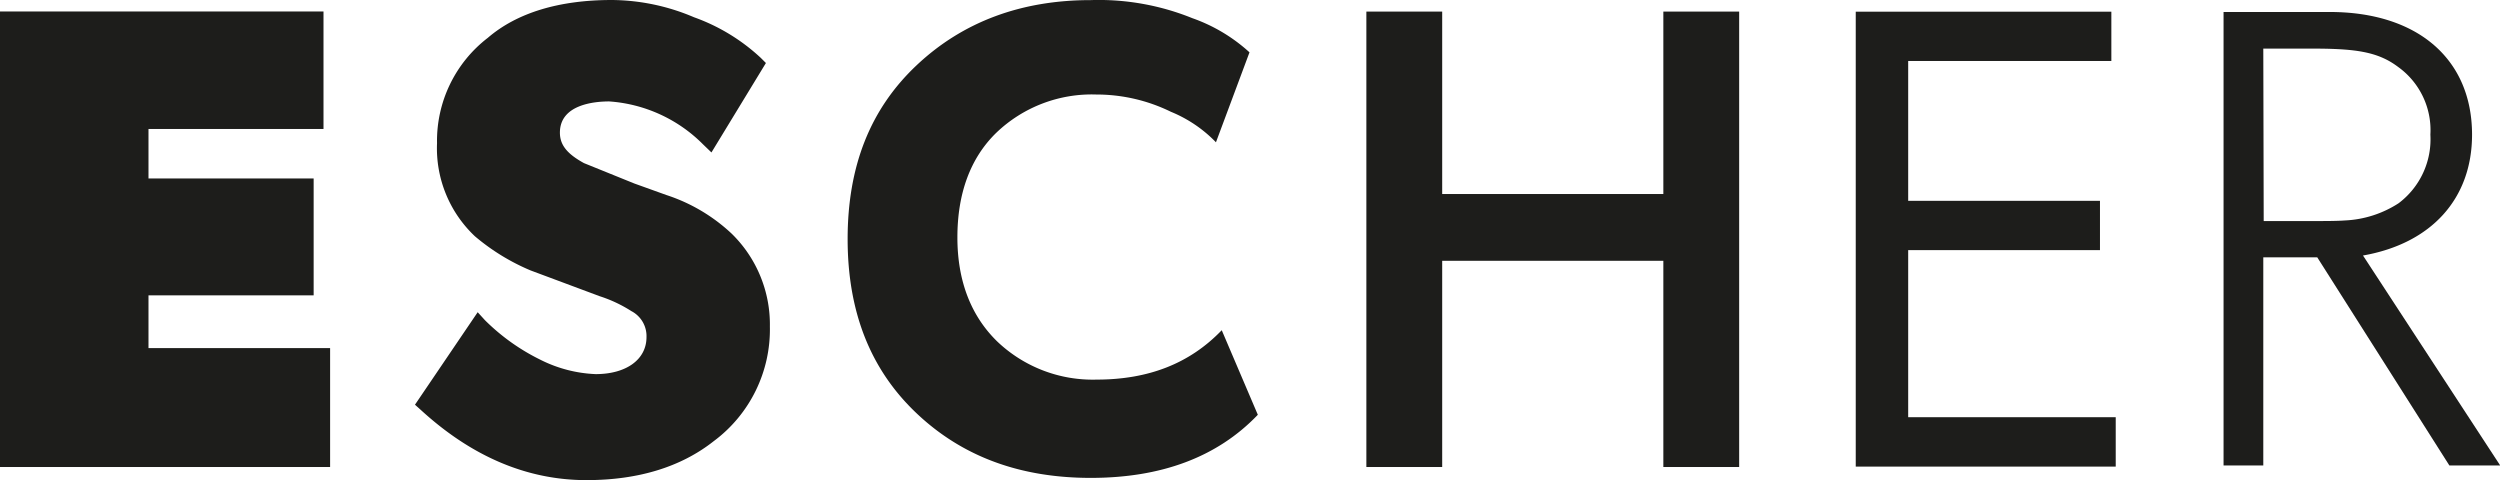
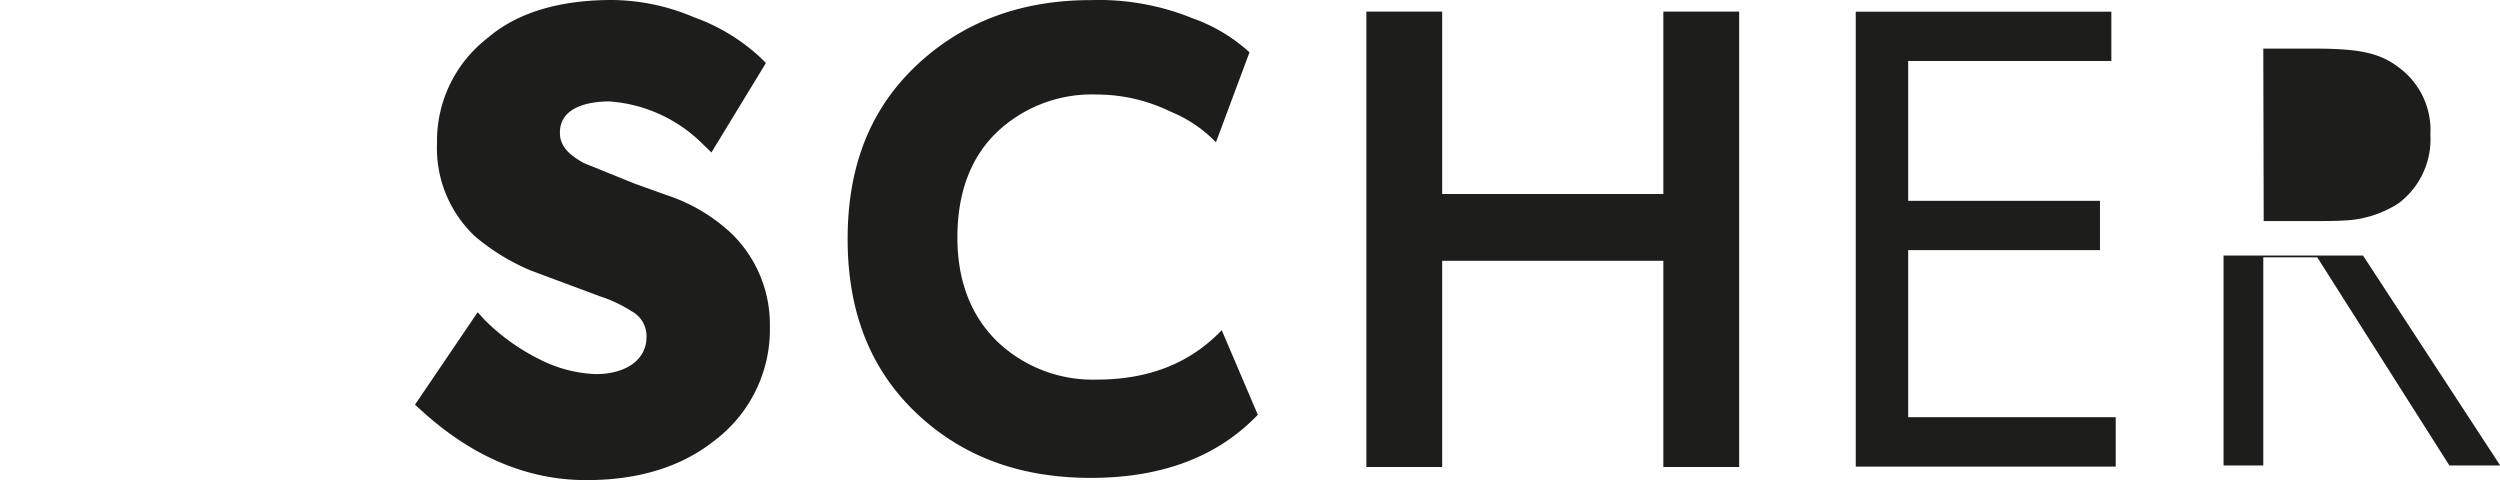
<svg xmlns="http://www.w3.org/2000/svg" id="Layer_1" data-name="Layer 1" viewBox="0 0 245.98 47.24">
  <title>logo</title>
-   <polygon points="14.61 29.06 30.86 29.06 30.86 17.56 14.61 17.56 14.61 12.69 31.83 12.69 31.83 1.13 0 1.13 0 45.95 32.48 45.95 32.48 34.25 14.61 34.25 14.61 29.06" style="fill:#1d1d1b" />
  <path d="M65.57,19.19,62.4,18.05l-4.94-2c-1.68-.92-2.37-1.8-2.37-3,0-2.77,3.39-3.07,4.85-3.07a14.42,14.42,0,0,1,9.23,4.22L70,15,75.36,6.2l-.5-.5a19,19,0,0,0-6.57-4A20.94,20.94,0,0,0,60.21,0C55,0,50.86,1.26,48,3.72a12.79,12.79,0,0,0-5,10.37,11.9,11.9,0,0,0,3.72,9.15,21.06,21.06,0,0,0,5.49,3.37l6.81,2.54a13.34,13.34,0,0,1,3.1,1.46,2.77,2.77,0,0,1,1.49,2.56c0,2.21-2,3.64-5,3.64a13.24,13.24,0,0,1-5.49-1.44,20.55,20.55,0,0,1-5.4-3.86L47,30.72l-6.17,9.1.58.52c5,4.58,10.45,6.9,16.29,6.9,5.09,0,9.3-1.29,12.52-3.83a13.69,13.69,0,0,0,5.53-11.28A12.49,12.49,0,0,0,72,23,17.13,17.13,0,0,0,65.57,19.19Z" style="fill:#1d1d1b" />
  <path d="M107.89,37.35a13.61,13.61,0,0,1-9.78-3.76c-2.57-2.51-3.91-5.94-3.91-10.23s1.25-7.79,3.83-10.3a13.57,13.57,0,0,1,9.85-3.76A16.63,16.63,0,0,1,115.21,11a13,13,0,0,1,4.43,3l3.3-8.85a16.42,16.42,0,0,0-5.62-3.36,24.52,24.52,0,0,0-10-1.78c-6.81,0-12.56,2.11-17.12,6.4s-6.8,9.91-6.8,17.11,2.26,12.87,6.8,17.16,10.24,6.34,17.12,6.34,12.41-2,16.44-6.21l-3.55-8.32C117.06,35.77,113,37.35,107.89,37.35Z" style="fill:#1d1d1b" />
  <polygon points="163.66 19.09 141.9 19.09 141.9 1.14 134.44 1.14 134.44 45.95 141.9 45.95 141.9 25.66 163.66 25.66 163.66 45.95 171.12 45.95 171.12 1.14 163.66 1.14 163.66 19.09" style="fill:#1d1d1b" />
  <polygon points="187.75 24.61 206.62 24.61 206.62 19.76 187.75 19.76 187.75 6 207.74 6 207.74 1.15 182.59 1.15 182.59 45.91 208.17 45.91 208.17 41.05 187.75 41.05 187.75 24.61" style="fill:#1d1d1b" />
-   <path d="M232.5,25.14c6.73-1.18,10.73-5.59,10.73-11.89,0-7.44-5.36-12.07-14-12.07H218.78V45.8h3.91V25.32H228L241,45.8H246ZM222.69,4.78h4.63c4.32,0,6.59.26,8.64,1.81a7.65,7.65,0,0,1,3.17,6.66A7.87,7.87,0,0,1,236,20a10.58,10.58,0,0,1-5.27,1.69c-.82.06-1.9.06-3.37.06h-4.63Z" style="fill:#1d1d1b" />
+   <path d="M232.5,25.14H218.78V45.8h3.91V25.32H228L241,45.8H246ZM222.69,4.78h4.63c4.32,0,6.59.26,8.64,1.81a7.65,7.65,0,0,1,3.17,6.66A7.87,7.87,0,0,1,236,20a10.58,10.58,0,0,1-5.27,1.69c-.82.06-1.9.06-3.37.06h-4.63Z" style="fill:#1d1d1b" />
</svg>